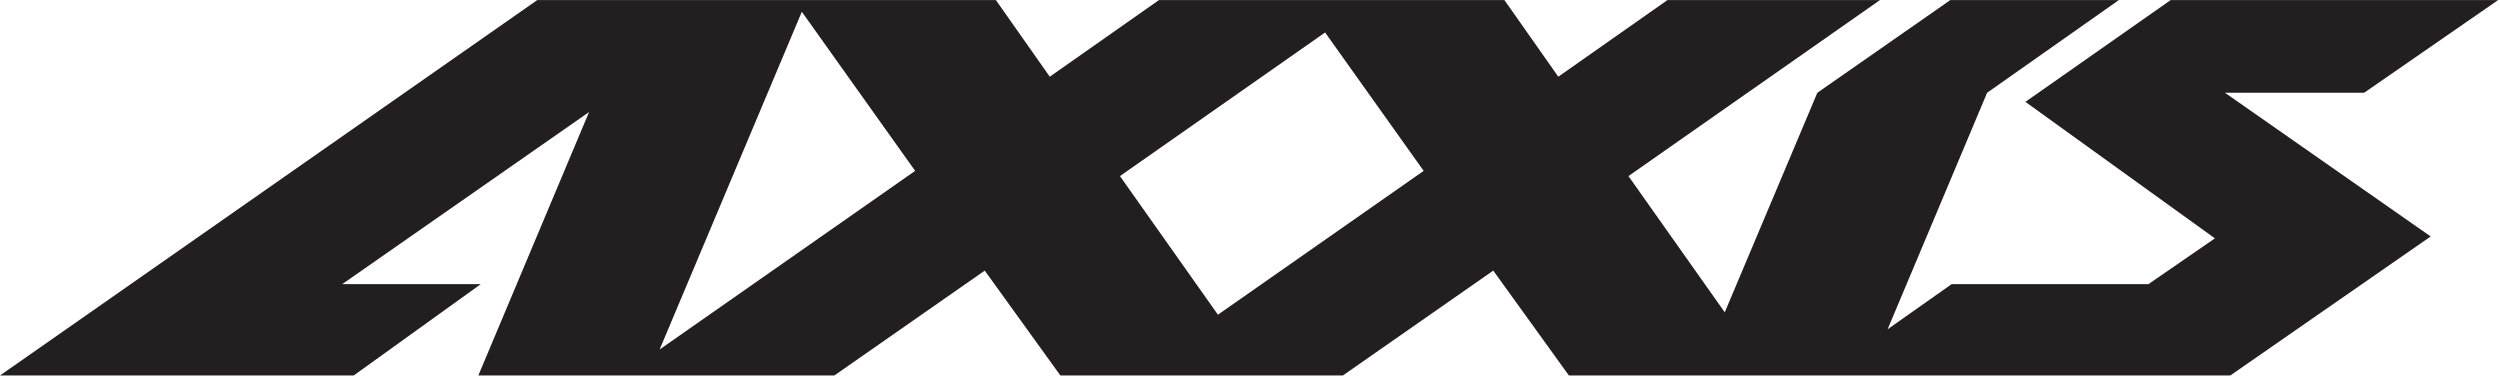
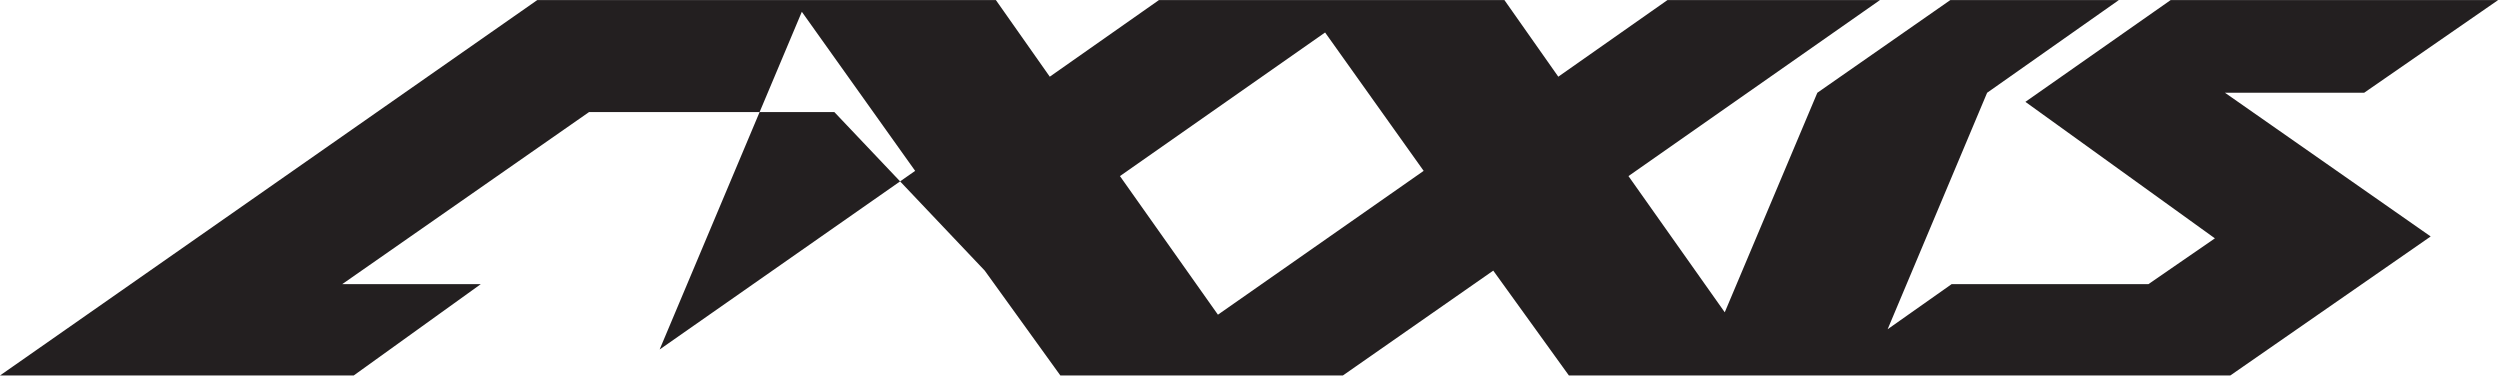
<svg xmlns="http://www.w3.org/2000/svg" version="1.1" id="svg2" xml:space="preserve" width="406.667" height="61.333" viewBox="0 0 406.667 61.333">
  <defs id="defs6" />
  <g id="g8" transform="matrix(1.333,0,0,-1.333,0,61.333)">
    <g id="g10" transform="scale(0.1)">
-       <path d="M 2648.83,460 2471.6,335.82 2702.85,169.262 2621.72,113.359 H 2381.56 L 2303.48,58.32 2424.88,346.91 2585.59,460 H 2379.96 L 2217.7,346.91 2104.73,79.019 1987.23,245.23 2294.1,460 H 2034.77 L 1901.6,366.52 1835.86,460 H 1414.22 L 1281.05,366.52 1215.31,460 H 655.59 L 0,1.91 H 431.641 L 586.68,113.359 H 417.578 l 301.25,210 L 583.711,1.91 H 1018.16 L 1201.68,129.879 1293.98,1.91 h 344.73 L 1822.23,129.879 1914.53,1.91 h 807.11 L 2966.17,171.559 2715.16,346.91 h 169.8 L 3048.44,460 Z M 978.48,445.738 1116.76,251.602 804.961,33.629 Z M 1366.68,245.23 1617.03,420.469 1737.3,251.602 1486.25,76.09 1366.68,245.23" style="fill:#231f20;fill-opacity:1;fill-rule:nonzero;stroke:none" id="path12" />
+       <path d="M 2648.83,460 2471.6,335.82 2702.85,169.262 2621.72,113.359 H 2381.56 L 2303.48,58.32 2424.88,346.91 2585.59,460 H 2379.96 L 2217.7,346.91 2104.73,79.019 1987.23,245.23 2294.1,460 H 2034.77 L 1901.6,366.52 1835.86,460 H 1414.22 L 1281.05,366.52 1215.31,460 H 655.59 L 0,1.91 H 431.641 L 586.68,113.359 H 417.578 l 301.25,210 H 1018.16 L 1201.68,129.879 1293.98,1.91 h 344.73 L 1822.23,129.879 1914.53,1.91 h 807.11 L 2966.17,171.559 2715.16,346.91 h 169.8 L 3048.44,460 Z M 978.48,445.738 1116.76,251.602 804.961,33.629 Z M 1366.68,245.23 1617.03,420.469 1737.3,251.602 1486.25,76.09 1366.68,245.23" style="fill:#231f20;fill-opacity:1;fill-rule:nonzero;stroke:none" id="path12" />
    </g>
  </g>
</svg>